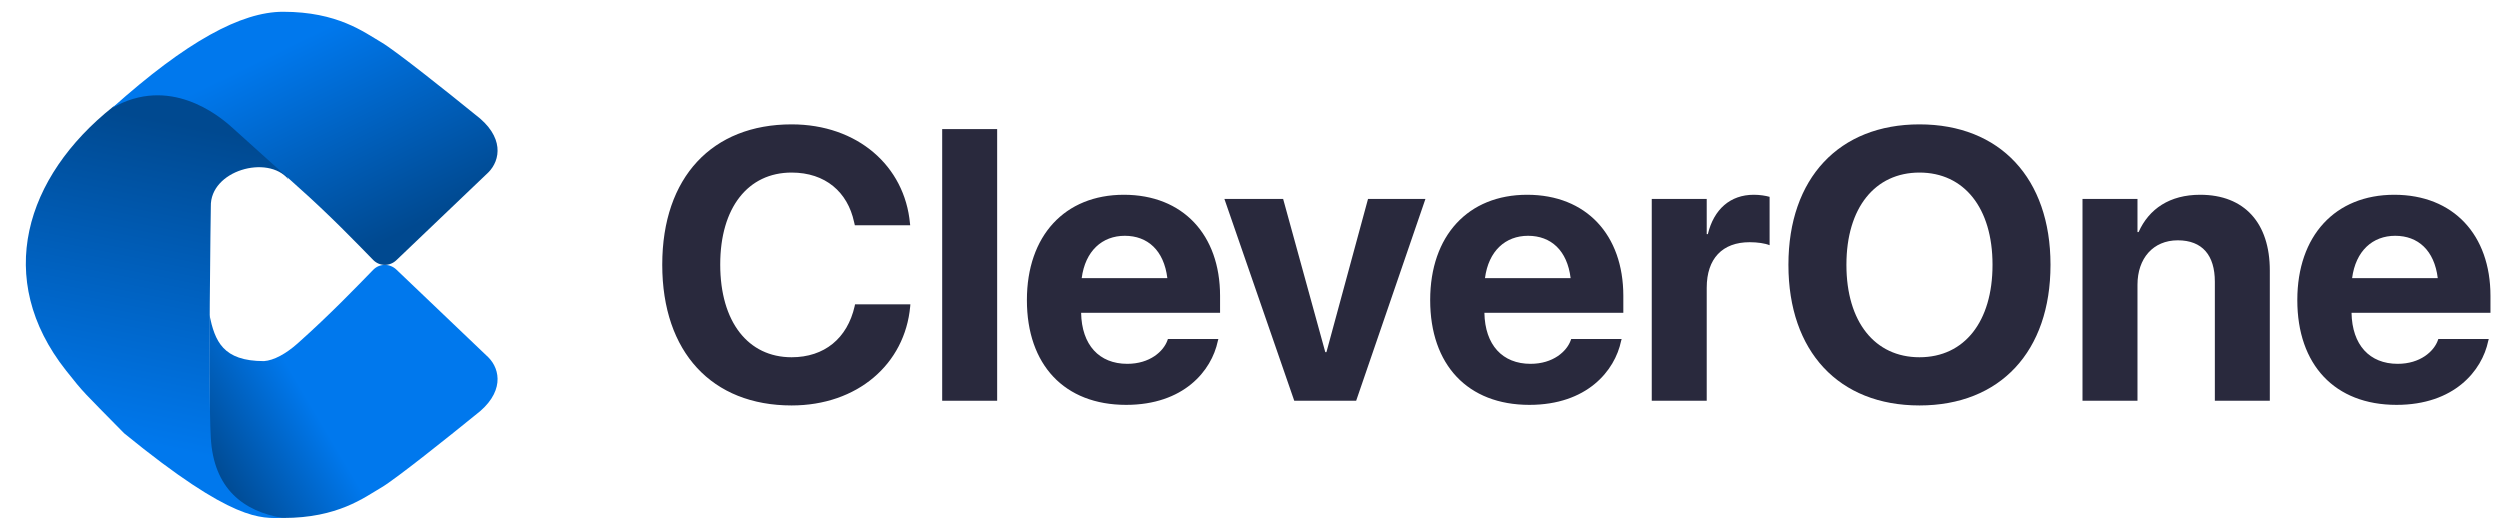
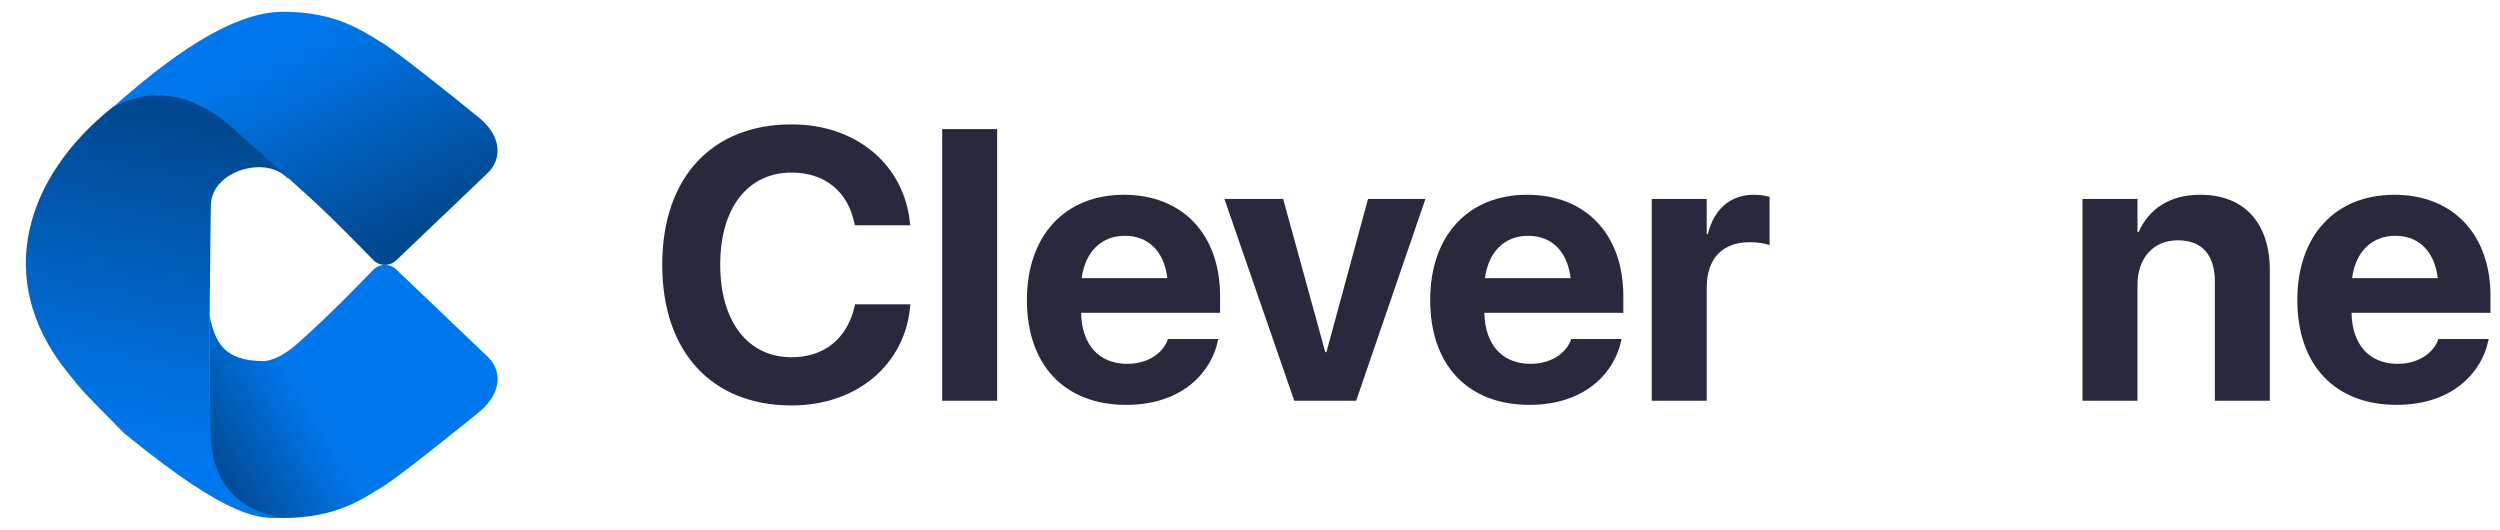
<svg xmlns="http://www.w3.org/2000/svg" width="151" height="32" viewBox="0 0 151 32" fill="none">
  <path d="M29.501 21.587L23.943 16.285C23.544 15.903 22.927 15.902 22.541 16.298C21.584 17.278 19.963 18.977 17.97 20.749C17.271 21.37 16.537 21.769 15.946 21.811C13.451 21.811 12.98 20.604 12.648 19.011C12.648 19.011 12.612 25.259 12.703 27.324C12.794 29.388 14.588 31.285 17.11 31.285C20.409 31.285 21.989 30.055 23.042 29.441C23.885 28.949 27.163 26.329 28.697 25.081C30.493 23.739 30.221 22.314 29.501 21.587Z" fill="url(#paint0_linear_898_20522)" />
  <path d="M12.734 12.476C12.678 10.296 16.168 9.318 17.415 10.827C16.168 7.445 10.795 3.979 6.807 6.467C1.517 10.687 -0.387 16.837 3.982 22.37C5.108 23.795 4.974 23.6 7.499 26.171C14.146 31.593 15.752 31.286 17.082 31.286C14.7 30.894 12.903 29.51 12.734 26.451C12.565 23.391 12.734 12.476 12.734 12.476Z" fill="url(#paint1_linear_898_20522)" />
  <path d="M29.5 10.409L23.943 15.714C23.544 16.096 22.927 16.097 22.541 15.702C21.581 14.721 19.953 13.02 17.955 11.247L14.015 7.698C13.182 6.943 10.213 4.54 6.771 6.524C11.267 2.5 14.57 0.711 17.095 0.711C20.398 0.711 21.979 1.941 23.034 2.555C23.878 3.047 27.16 5.667 28.695 6.915C30.494 8.257 30.222 9.682 29.5 10.409Z" fill="url(#paint2_linear_898_20522)" />
  <path d="M144.75 24.454C141.021 24.454 138.758 22.032 138.758 18.131V18.12C138.758 14.242 141.043 11.764 144.614 11.764C148.184 11.764 150.424 14.186 150.424 17.87V18.893H142.033C142.067 20.838 143.124 21.975 144.819 21.975C146.183 21.975 147.013 21.224 147.252 20.542L147.275 20.474H150.322L150.288 20.599C149.913 22.396 148.23 24.454 144.75 24.454ZM144.671 14.242C143.306 14.242 142.283 15.152 142.067 16.801H147.241C147.036 15.118 146.047 14.242 144.671 14.242Z" fill="#29293D" />
  <path d="M125.783 24.203V12.014H129.104V14.015H129.172C129.797 12.617 131.048 11.764 132.89 11.764C135.574 11.764 137.097 13.481 137.097 16.335V24.203H133.777V17.017C133.777 15.425 133.027 14.515 131.537 14.515C130.047 14.515 129.104 15.607 129.104 17.199V24.203H125.783Z" fill="#29293D" />
-   <path d="M115.936 24.489C111.058 24.489 108.021 21.225 108.021 16.006V15.983C108.021 10.764 111.08 7.512 115.936 7.512C120.802 7.512 123.85 10.775 123.85 15.983V16.006C123.85 21.225 120.814 24.489 115.936 24.489ZM115.936 21.578C118.665 21.578 120.348 19.406 120.348 16.006V15.983C120.348 12.56 118.631 10.423 115.936 10.423C113.252 10.423 111.524 12.549 111.524 15.983V16.006C111.524 19.44 113.241 21.578 115.936 21.578Z" fill="#29293D" />
  <path d="M99.766 24.203V12.014H103.086V14.14H103.154C103.518 12.639 104.507 11.764 105.929 11.764C106.293 11.764 106.634 11.82 106.884 11.889V14.811C106.611 14.697 106.156 14.629 105.679 14.629C104.041 14.629 103.086 15.607 103.086 17.381V24.203H99.766Z" fill="#29293D" />
  <path d="M92.375 24.454C88.646 24.454 86.383 22.032 86.383 18.131V18.12C86.383 14.242 88.668 11.764 92.239 11.764C95.809 11.764 98.049 14.186 98.049 17.87V18.893H89.658C89.692 20.838 90.749 21.975 92.444 21.975C93.808 21.975 94.638 21.224 94.877 20.542L94.9 20.474H97.947L97.913 20.599C97.538 22.396 95.855 24.454 92.375 24.454ZM92.296 14.242C90.931 14.242 89.908 15.152 89.692 16.801H94.866C94.661 15.118 93.672 14.242 92.296 14.242Z" fill="#29293D" />
  <path d="M78.172 24.203L73.953 12.014H77.501L80.048 21.27H80.116L82.629 12.014H86.097L81.913 24.203H78.172Z" fill="#29293D" />
  <path d="M68.018 24.454C64.288 24.454 62.025 22.032 62.025 18.131V18.12C62.025 14.242 64.311 11.764 67.882 11.764C71.452 11.764 73.692 14.186 73.692 17.87V18.893H65.3C65.334 20.838 66.392 21.975 68.086 21.975C69.451 21.975 70.281 21.224 70.519 20.542L70.542 20.474H73.59L73.556 20.599C73.18 22.396 71.497 24.454 68.018 24.454ZM67.938 14.242C66.574 14.242 65.55 15.152 65.334 16.801H70.508C70.303 15.118 69.314 14.242 67.938 14.242Z" fill="#29293D" />
  <path d="M56.908 24.205V7.797H60.228V24.205H56.908Z" fill="#29293D" />
  <path d="M47.812 24.489C43.013 24.489 40 21.282 40 15.995V15.983C40 10.696 43.025 7.512 47.812 7.512C51.792 7.512 54.646 10.025 54.964 13.504L54.976 13.607H51.633L51.587 13.413C51.2 11.605 49.859 10.423 47.812 10.423C45.185 10.423 43.502 12.538 43.502 15.972V15.983C43.502 19.44 45.185 21.578 47.812 21.578C49.79 21.578 51.178 20.441 51.621 18.496L51.644 18.382H54.987L54.976 18.508C54.657 21.998 51.78 24.489 47.812 24.489Z" fill="#29293D" />
  <defs>
    <linearGradient id="paint0_linear_898_20522" x1="19.798" y1="26.152" x2="13.554" y2="29.857" gradientUnits="userSpaceOnUse">
      <stop stop-color="#0078ED" />
      <stop offset="1" stop-color="#004990" />
    </linearGradient>
    <linearGradient id="paint1_linear_898_20522" x1="7.825" y1="26.655" x2="11.641" y2="7.639" gradientUnits="userSpaceOnUse">
      <stop stop-color="#0078ED" />
      <stop offset="1" stop-color="#004990" />
    </linearGradient>
    <linearGradient id="paint2_linear_898_20522" x1="15.97" y1="3.471" x2="21.75" y2="15.286" gradientUnits="userSpaceOnUse">
      <stop stop-color="#0078ED" />
      <stop offset="1" stop-color="#004990" />
    </linearGradient>
  </defs>
</svg>